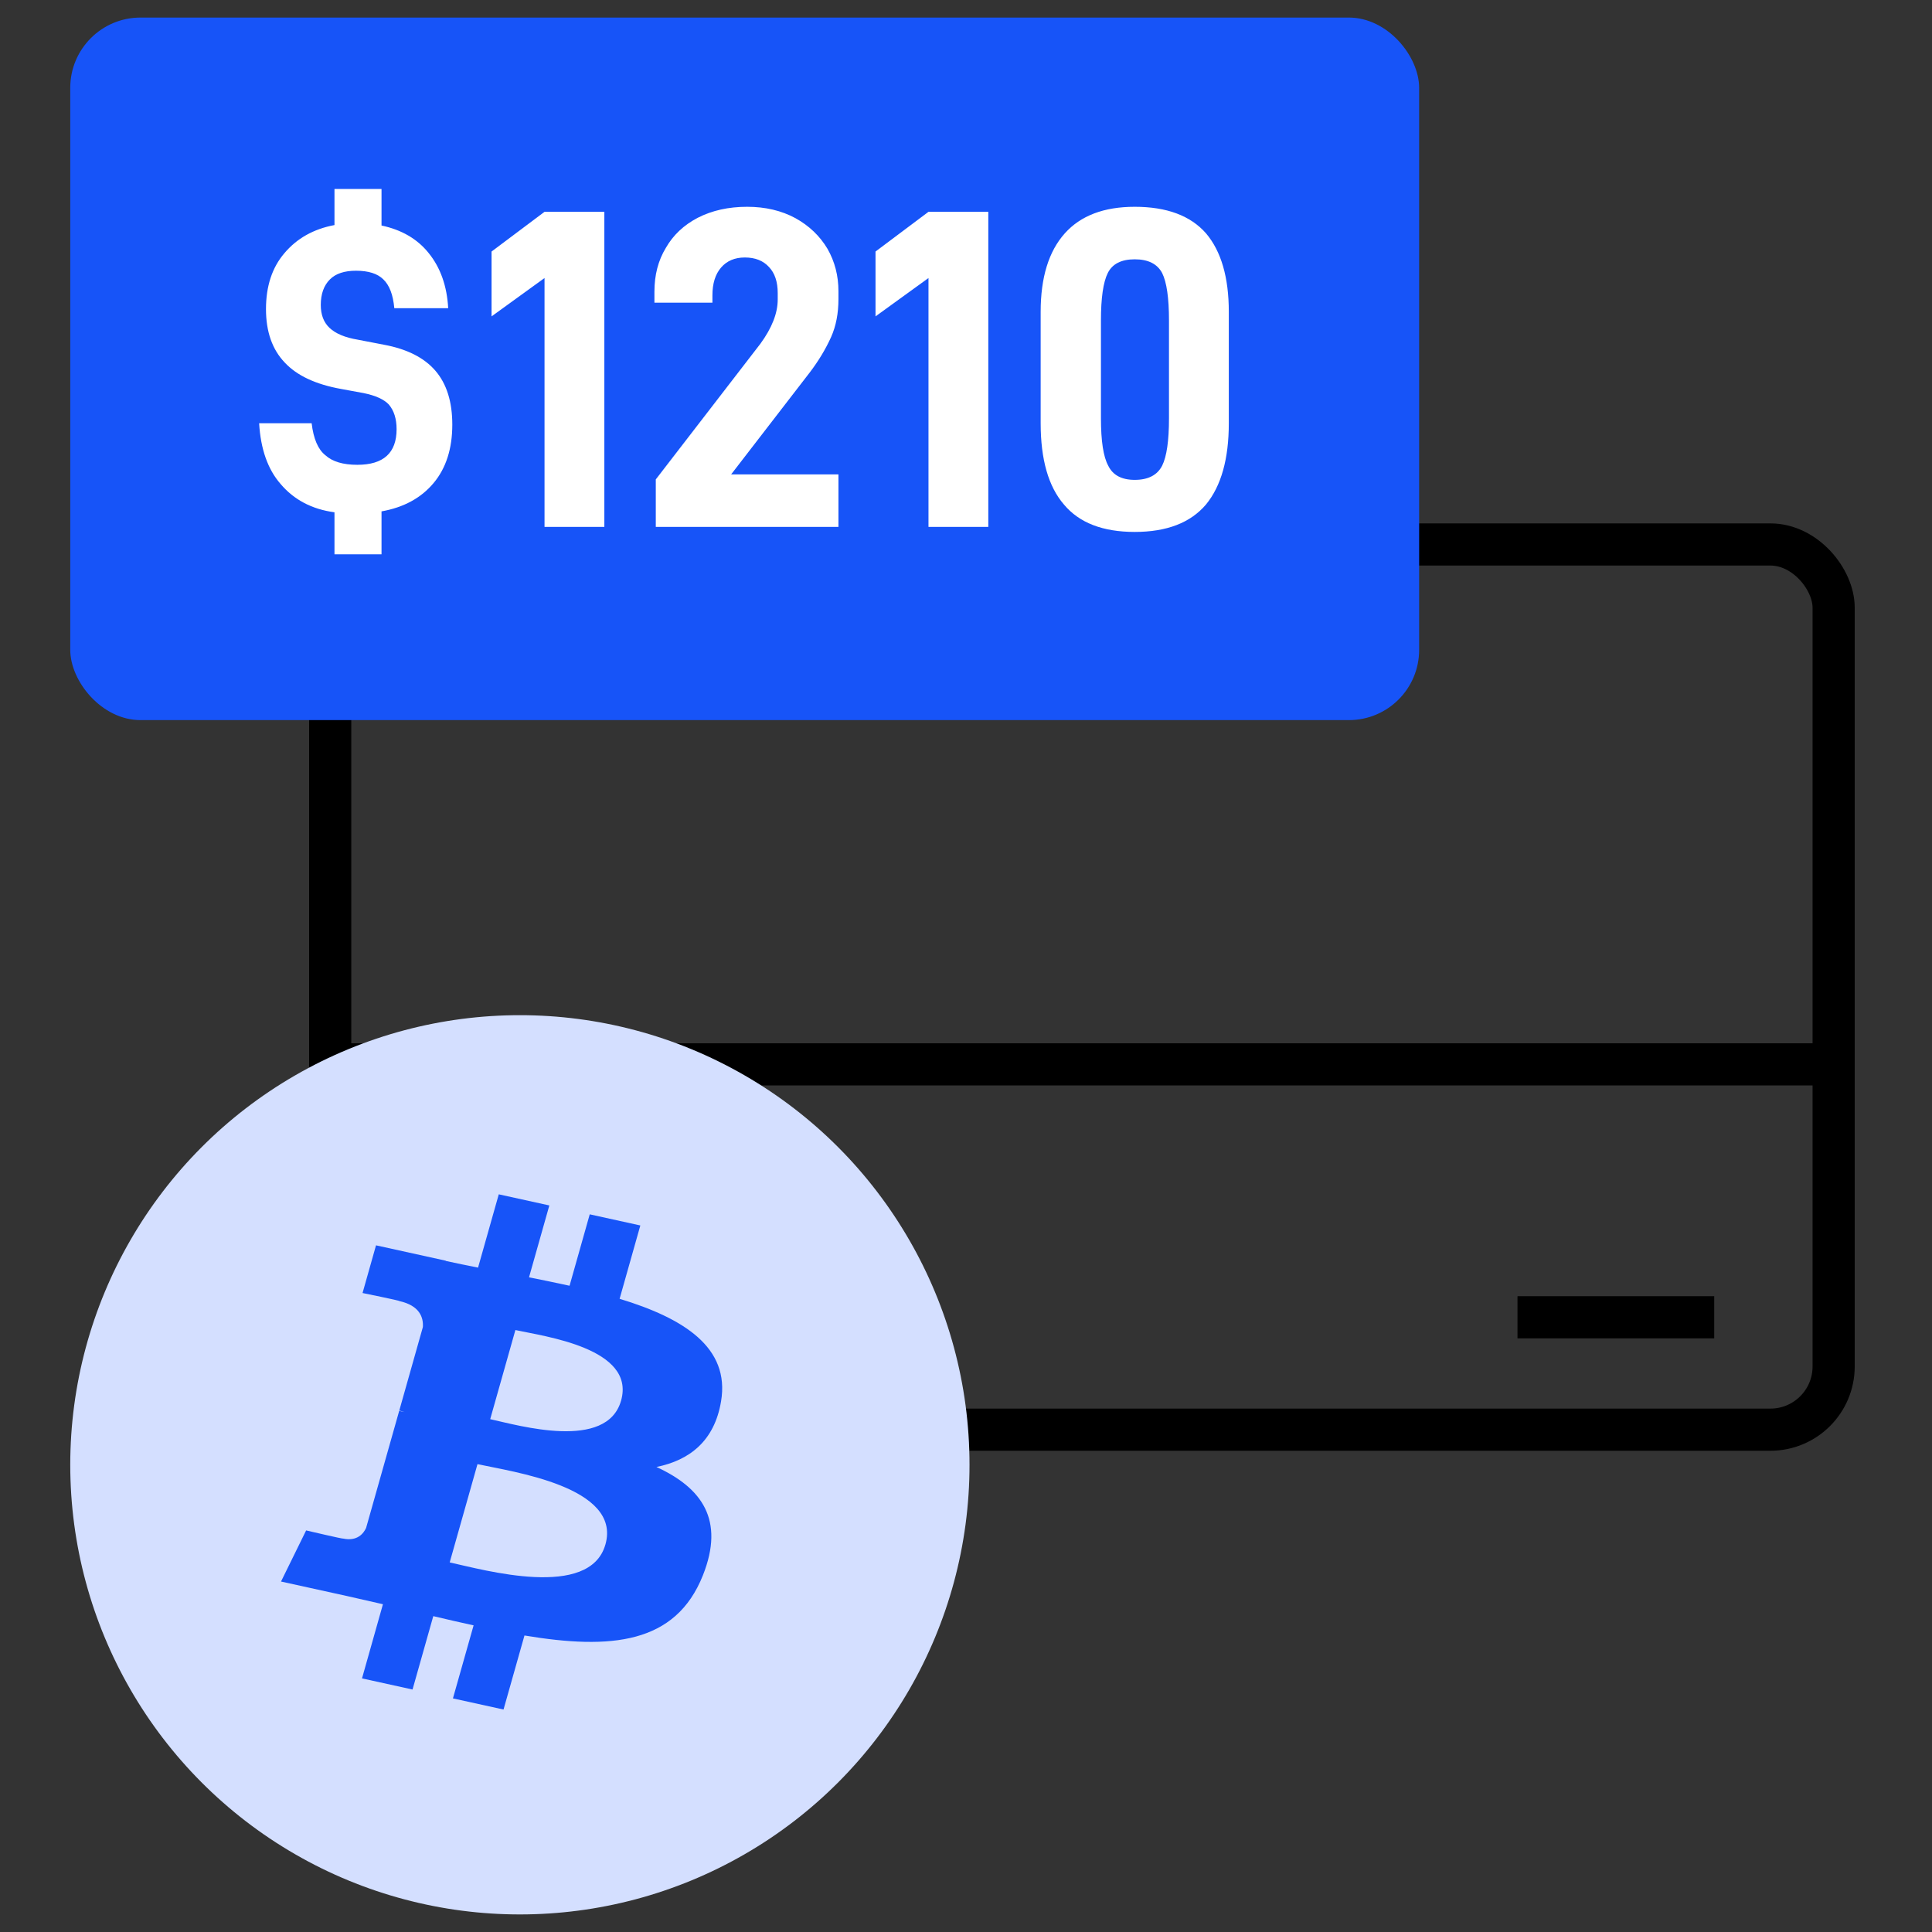
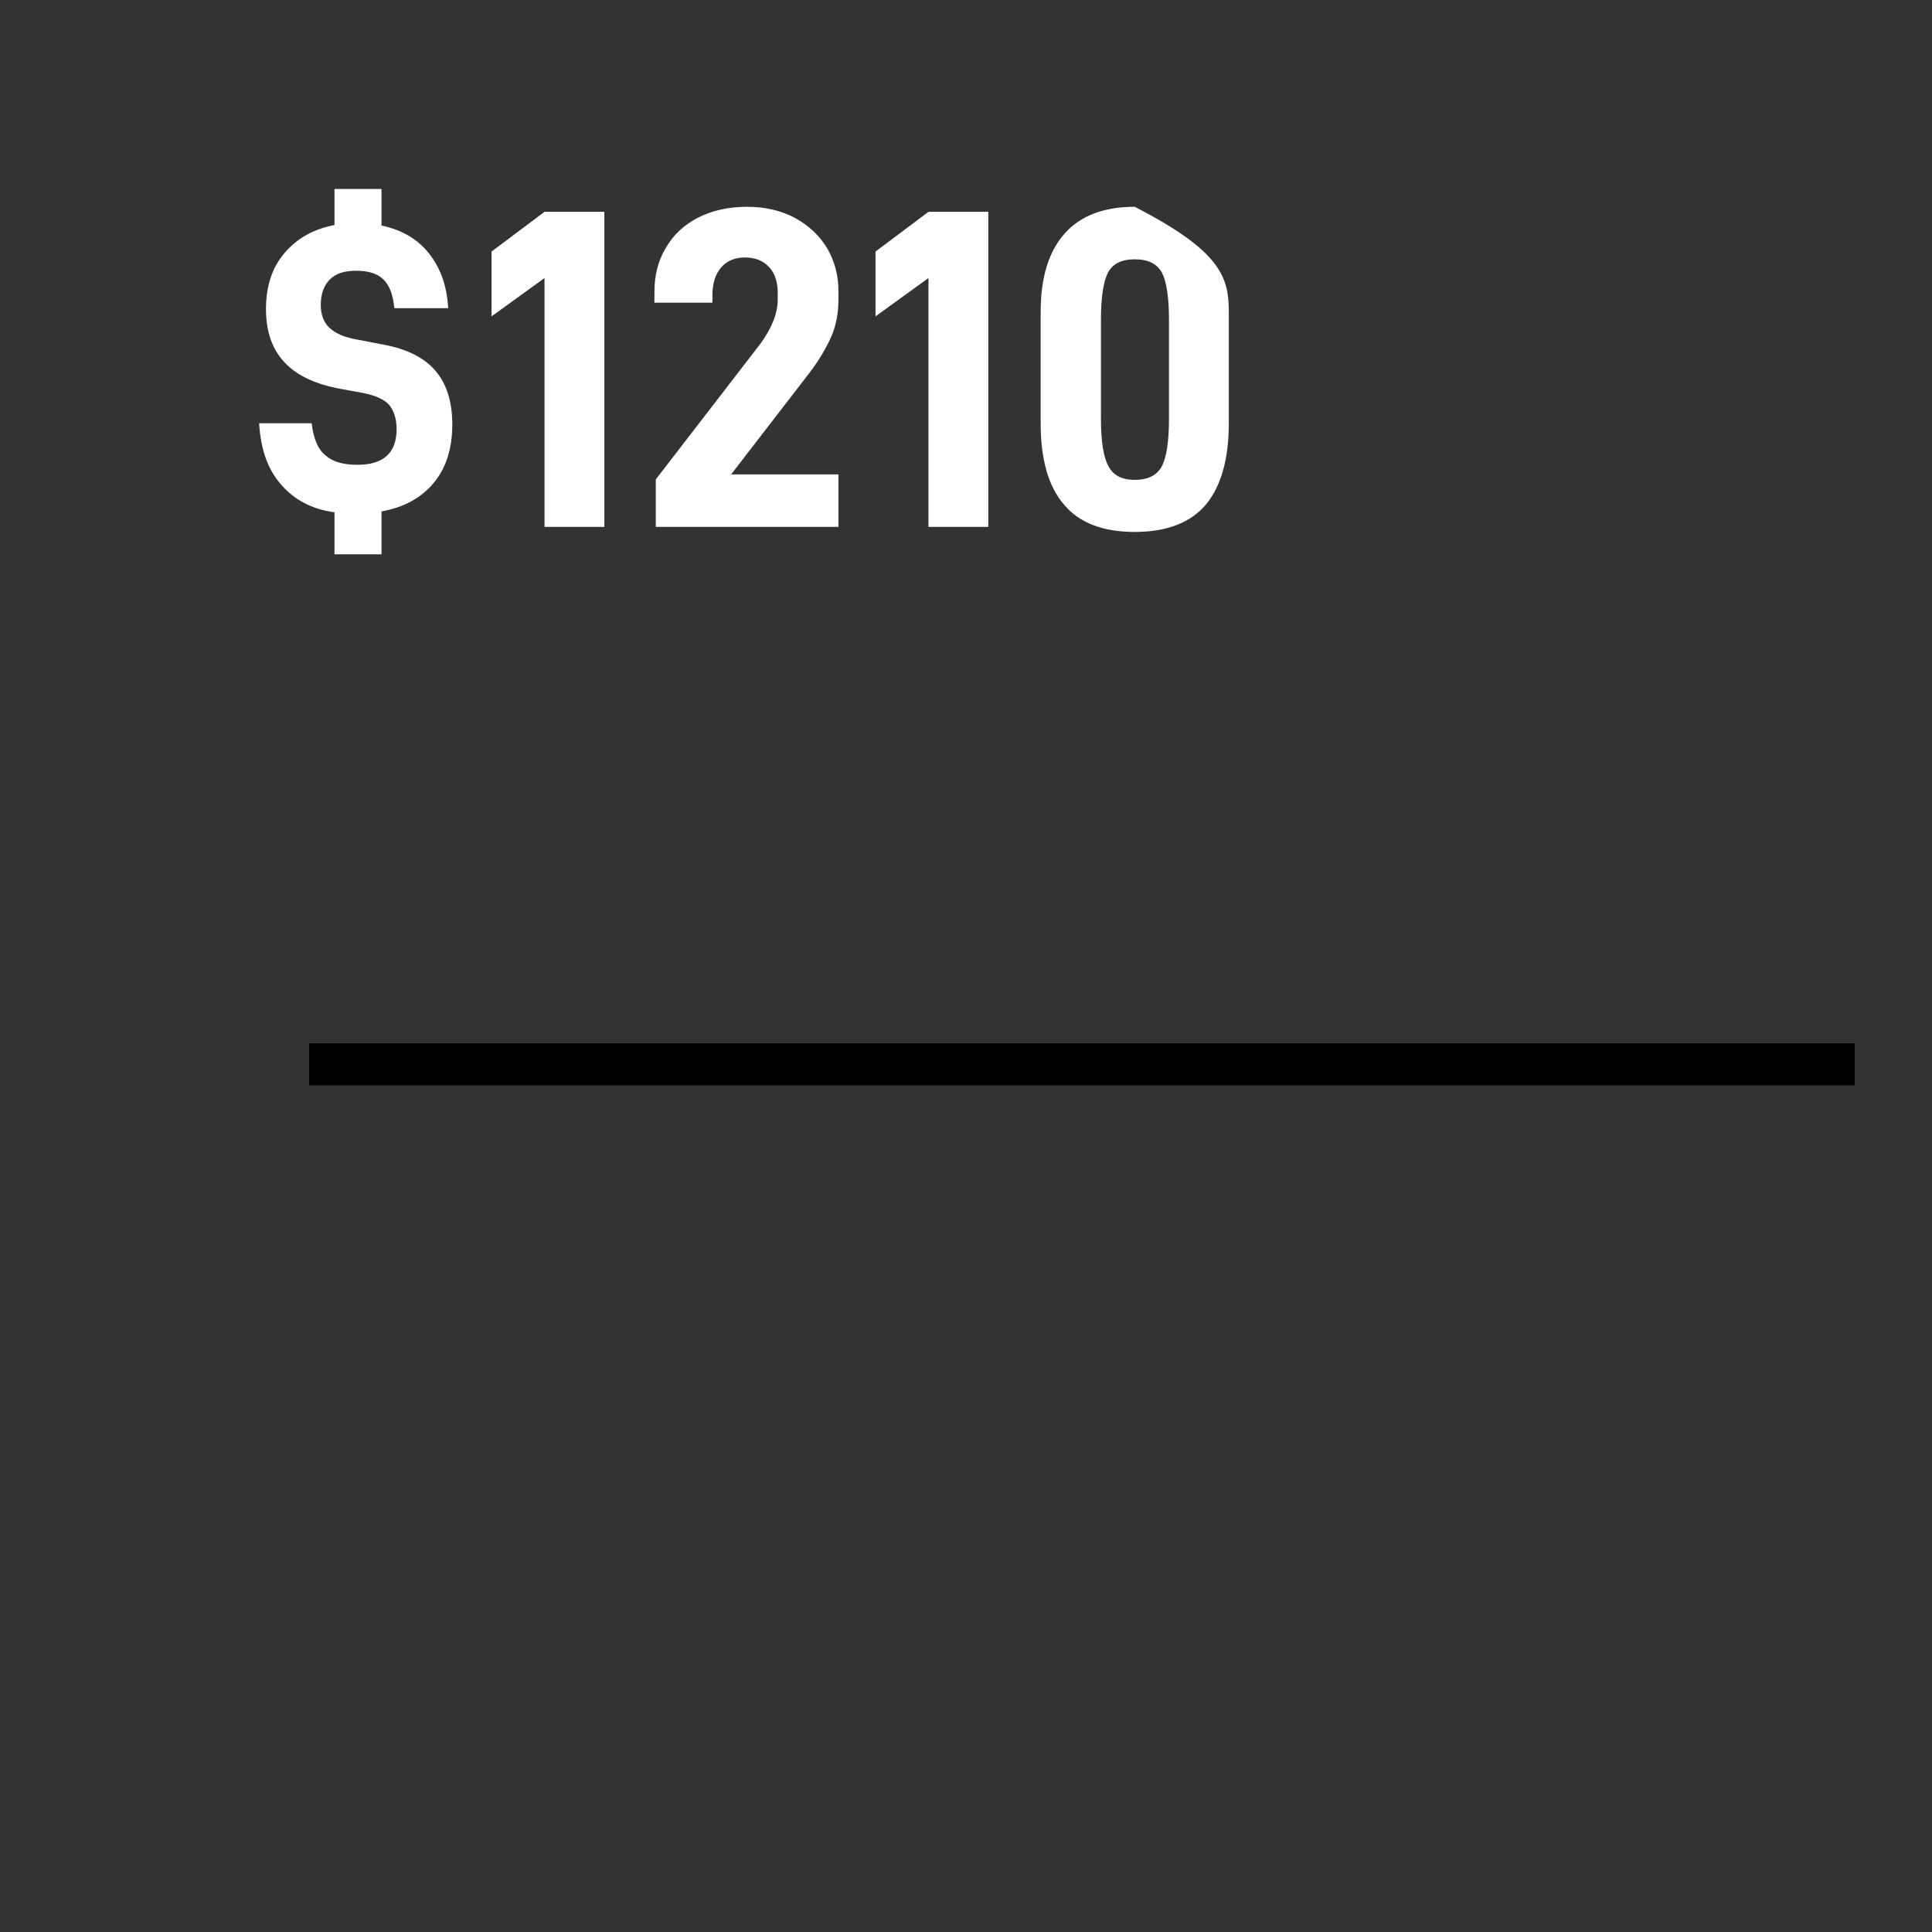
<svg xmlns="http://www.w3.org/2000/svg" width="110" height="110" viewBox="0 0 110 110" fill="none">
  <rect x="0" y="0" width="110" height="110" fill="#333333" stroke="none" />
-   <rect x="18.8" y="31" width="85.6" height="50.4" rx="3.6" stroke="black" stroke-width="2.4" />
  <line x1="105.6" y1="60.6" x2="17.6" y2="60.6" stroke="black" stroke-width="2.4" />
-   <line x1="97.6" y1="75" x2="86.4" y2="75" stroke="black" stroke-width="2.4" />
-   <rect x="4" y="1" width="76.8" height="40" rx="4" fill="#1754F8" />
-   <path d="M24.686 27.504C23.975 28.353 22.987 28.891 21.722 29.116V31.56H19.044V29.168C17.761 28.995 16.739 28.457 15.976 27.556C15.248 26.724 14.841 25.571 14.754 24.098H17.744C17.848 24.982 18.108 25.589 18.524 25.918C18.923 26.282 19.529 26.464 20.344 26.464C21.835 26.464 22.58 25.788 22.58 24.436C22.58 23.847 22.433 23.379 22.138 23.032C21.861 22.737 21.384 22.521 20.708 22.382L19.434 22.148C17.978 21.888 16.903 21.385 16.21 20.64C15.499 19.895 15.144 18.881 15.144 17.598C15.144 16.298 15.491 15.241 16.184 14.426C16.895 13.577 17.848 13.039 19.044 12.814V10.76H21.722V12.84C22.866 13.083 23.759 13.603 24.4 14.4C25.076 15.232 25.449 16.281 25.518 17.546H22.45C22.381 16.783 22.173 16.237 21.826 15.908C21.497 15.579 20.977 15.414 20.266 15.414C19.607 15.414 19.113 15.579 18.784 15.908C18.437 16.255 18.264 16.74 18.264 17.364C18.264 17.919 18.429 18.352 18.758 18.664C19.105 18.993 19.642 19.219 20.37 19.34L21.852 19.626C23.169 19.869 24.149 20.363 24.79 21.108C25.431 21.853 25.752 22.876 25.752 24.176C25.752 25.545 25.397 26.655 24.686 27.504ZM27.987 14.322L31.003 12.06H34.409V30H31.003V15.83L27.987 18.014V14.322ZM43.292 19.574C43.95 18.673 44.28 17.832 44.28 17.052V16.688C44.28 16.047 44.115 15.553 43.786 15.206C43.456 14.842 42.997 14.66 42.408 14.66C41.836 14.66 41.385 14.851 41.056 15.232C40.727 15.613 40.562 16.142 40.562 16.818V17.234H37.26V16.61C37.26 15.657 37.477 14.825 37.91 14.114C38.326 13.386 38.932 12.814 39.73 12.398C40.544 11.982 41.48 11.774 42.538 11.774C43.578 11.774 44.496 11.991 45.294 12.424C46.074 12.857 46.681 13.438 47.114 14.166C47.53 14.894 47.738 15.7 47.738 16.584V17.026C47.738 17.841 47.599 18.56 47.322 19.184C47.01 19.877 46.602 20.553 46.1 21.212L41.628 27.01H47.738V30H37.338V27.296L43.292 19.574ZM49.848 14.322L52.864 12.06H56.27V30H52.864V15.83L49.848 18.014V14.322ZM60.577 28.726C59.693 27.703 59.251 26.161 59.251 24.098V17.754C59.251 15.795 59.711 14.305 60.629 13.282C61.531 12.277 62.856 11.774 64.607 11.774C66.427 11.774 67.779 12.277 68.663 13.282C69.53 14.305 69.963 15.795 69.963 17.754V24.098C69.963 26.126 69.53 27.669 68.663 28.726C67.779 29.766 66.427 30.286 64.607 30.286C62.787 30.286 61.444 29.766 60.577 28.726ZM66.167 26.516C66.427 25.996 66.557 25.095 66.557 23.812V18.248C66.557 16.965 66.427 16.064 66.167 15.544C65.89 15.024 65.37 14.764 64.607 14.764C63.844 14.764 63.333 15.024 63.073 15.544C62.813 16.064 62.683 16.965 62.683 18.248V23.812C62.683 25.112 62.822 26.013 63.099 26.516C63.359 27.053 63.862 27.322 64.607 27.322C65.37 27.322 65.89 27.053 66.167 26.516Z" fill="white" />
-   <circle cx="29.6" cy="83.4" r="25.6" fill="#D4DFFF" />
-   <path d="M41.053 79.792C41.575 76.71 38.915 75.053 35.278 73.948L36.458 69.773L33.577 69.139L32.428 73.205C31.671 73.038 30.893 72.881 30.12 72.725L31.277 68.633L28.398 68L27.218 72.174C26.591 72.048 25.975 71.924 25.378 71.792L25.381 71.779L21.409 70.904L20.642 73.619C20.642 73.619 22.78 74.051 22.735 74.077C23.901 74.334 24.112 75.016 24.077 75.556L22.733 80.312C22.813 80.33 22.918 80.356 23.033 80.397C22.936 80.376 22.834 80.353 22.728 80.331L20.844 86.994C20.702 87.306 20.34 87.776 19.524 87.597C19.553 87.634 17.43 87.136 17.43 87.136L16 90.046L19.749 90.87C20.446 91.025 21.13 91.186 21.803 91.338L20.611 95.561L23.488 96.194L24.669 92.016C25.455 92.204 26.218 92.378 26.965 92.541L25.788 96.7L28.669 97.333L29.861 93.118C34.773 93.938 38.467 93.608 40.022 89.688C41.275 86.532 39.96 84.711 37.375 83.524C39.258 83.141 40.675 82.049 41.053 79.793L41.053 79.792L41.053 79.792ZM34.47 87.935C33.58 91.091 27.557 89.385 25.604 88.957L27.186 83.362C29.139 83.792 35.401 84.644 34.471 87.935H34.47ZM35.361 79.746C34.549 82.617 29.536 81.159 27.91 80.801L29.344 75.727C30.97 76.085 36.207 76.752 35.362 79.746H35.361Z" fill="#1754F8" />
+   <path d="M24.686 27.504C23.975 28.353 22.987 28.891 21.722 29.116V31.56H19.044V29.168C17.761 28.995 16.739 28.457 15.976 27.556C15.248 26.724 14.841 25.571 14.754 24.098H17.744C17.848 24.982 18.108 25.589 18.524 25.918C18.923 26.282 19.529 26.464 20.344 26.464C21.835 26.464 22.58 25.788 22.58 24.436C22.58 23.847 22.433 23.379 22.138 23.032C21.861 22.737 21.384 22.521 20.708 22.382L19.434 22.148C17.978 21.888 16.903 21.385 16.21 20.64C15.499 19.895 15.144 18.881 15.144 17.598C15.144 16.298 15.491 15.241 16.184 14.426C16.895 13.577 17.848 13.039 19.044 12.814V10.76H21.722V12.84C22.866 13.083 23.759 13.603 24.4 14.4C25.076 15.232 25.449 16.281 25.518 17.546H22.45C22.381 16.783 22.173 16.237 21.826 15.908C21.497 15.579 20.977 15.414 20.266 15.414C19.607 15.414 19.113 15.579 18.784 15.908C18.437 16.255 18.264 16.74 18.264 17.364C18.264 17.919 18.429 18.352 18.758 18.664C19.105 18.993 19.642 19.219 20.37 19.34L21.852 19.626C23.169 19.869 24.149 20.363 24.79 21.108C25.431 21.853 25.752 22.876 25.752 24.176C25.752 25.545 25.397 26.655 24.686 27.504ZM27.987 14.322L31.003 12.06H34.409V30H31.003V15.83L27.987 18.014V14.322ZM43.292 19.574C43.95 18.673 44.28 17.832 44.28 17.052V16.688C44.28 16.047 44.115 15.553 43.786 15.206C43.456 14.842 42.997 14.66 42.408 14.66C41.836 14.66 41.385 14.851 41.056 15.232C40.727 15.613 40.562 16.142 40.562 16.818V17.234H37.26V16.61C37.26 15.657 37.477 14.825 37.91 14.114C38.326 13.386 38.932 12.814 39.73 12.398C40.544 11.982 41.48 11.774 42.538 11.774C43.578 11.774 44.496 11.991 45.294 12.424C46.074 12.857 46.681 13.438 47.114 14.166C47.53 14.894 47.738 15.7 47.738 16.584V17.026C47.738 17.841 47.599 18.56 47.322 19.184C47.01 19.877 46.602 20.553 46.1 21.212L41.628 27.01H47.738V30H37.338V27.296L43.292 19.574ZM49.848 14.322L52.864 12.06H56.27V30H52.864V15.83L49.848 18.014V14.322ZM60.577 28.726C59.693 27.703 59.251 26.161 59.251 24.098V17.754C59.251 15.795 59.711 14.305 60.629 13.282C61.531 12.277 62.856 11.774 64.607 11.774C69.53 14.305 69.963 15.795 69.963 17.754V24.098C69.963 26.126 69.53 27.669 68.663 28.726C67.779 29.766 66.427 30.286 64.607 30.286C62.787 30.286 61.444 29.766 60.577 28.726ZM66.167 26.516C66.427 25.996 66.557 25.095 66.557 23.812V18.248C66.557 16.965 66.427 16.064 66.167 15.544C65.89 15.024 65.37 14.764 64.607 14.764C63.844 14.764 63.333 15.024 63.073 15.544C62.813 16.064 62.683 16.965 62.683 18.248V23.812C62.683 25.112 62.822 26.013 63.099 26.516C63.359 27.053 63.862 27.322 64.607 27.322C65.37 27.322 65.89 27.053 66.167 26.516Z" fill="white" />
</svg>